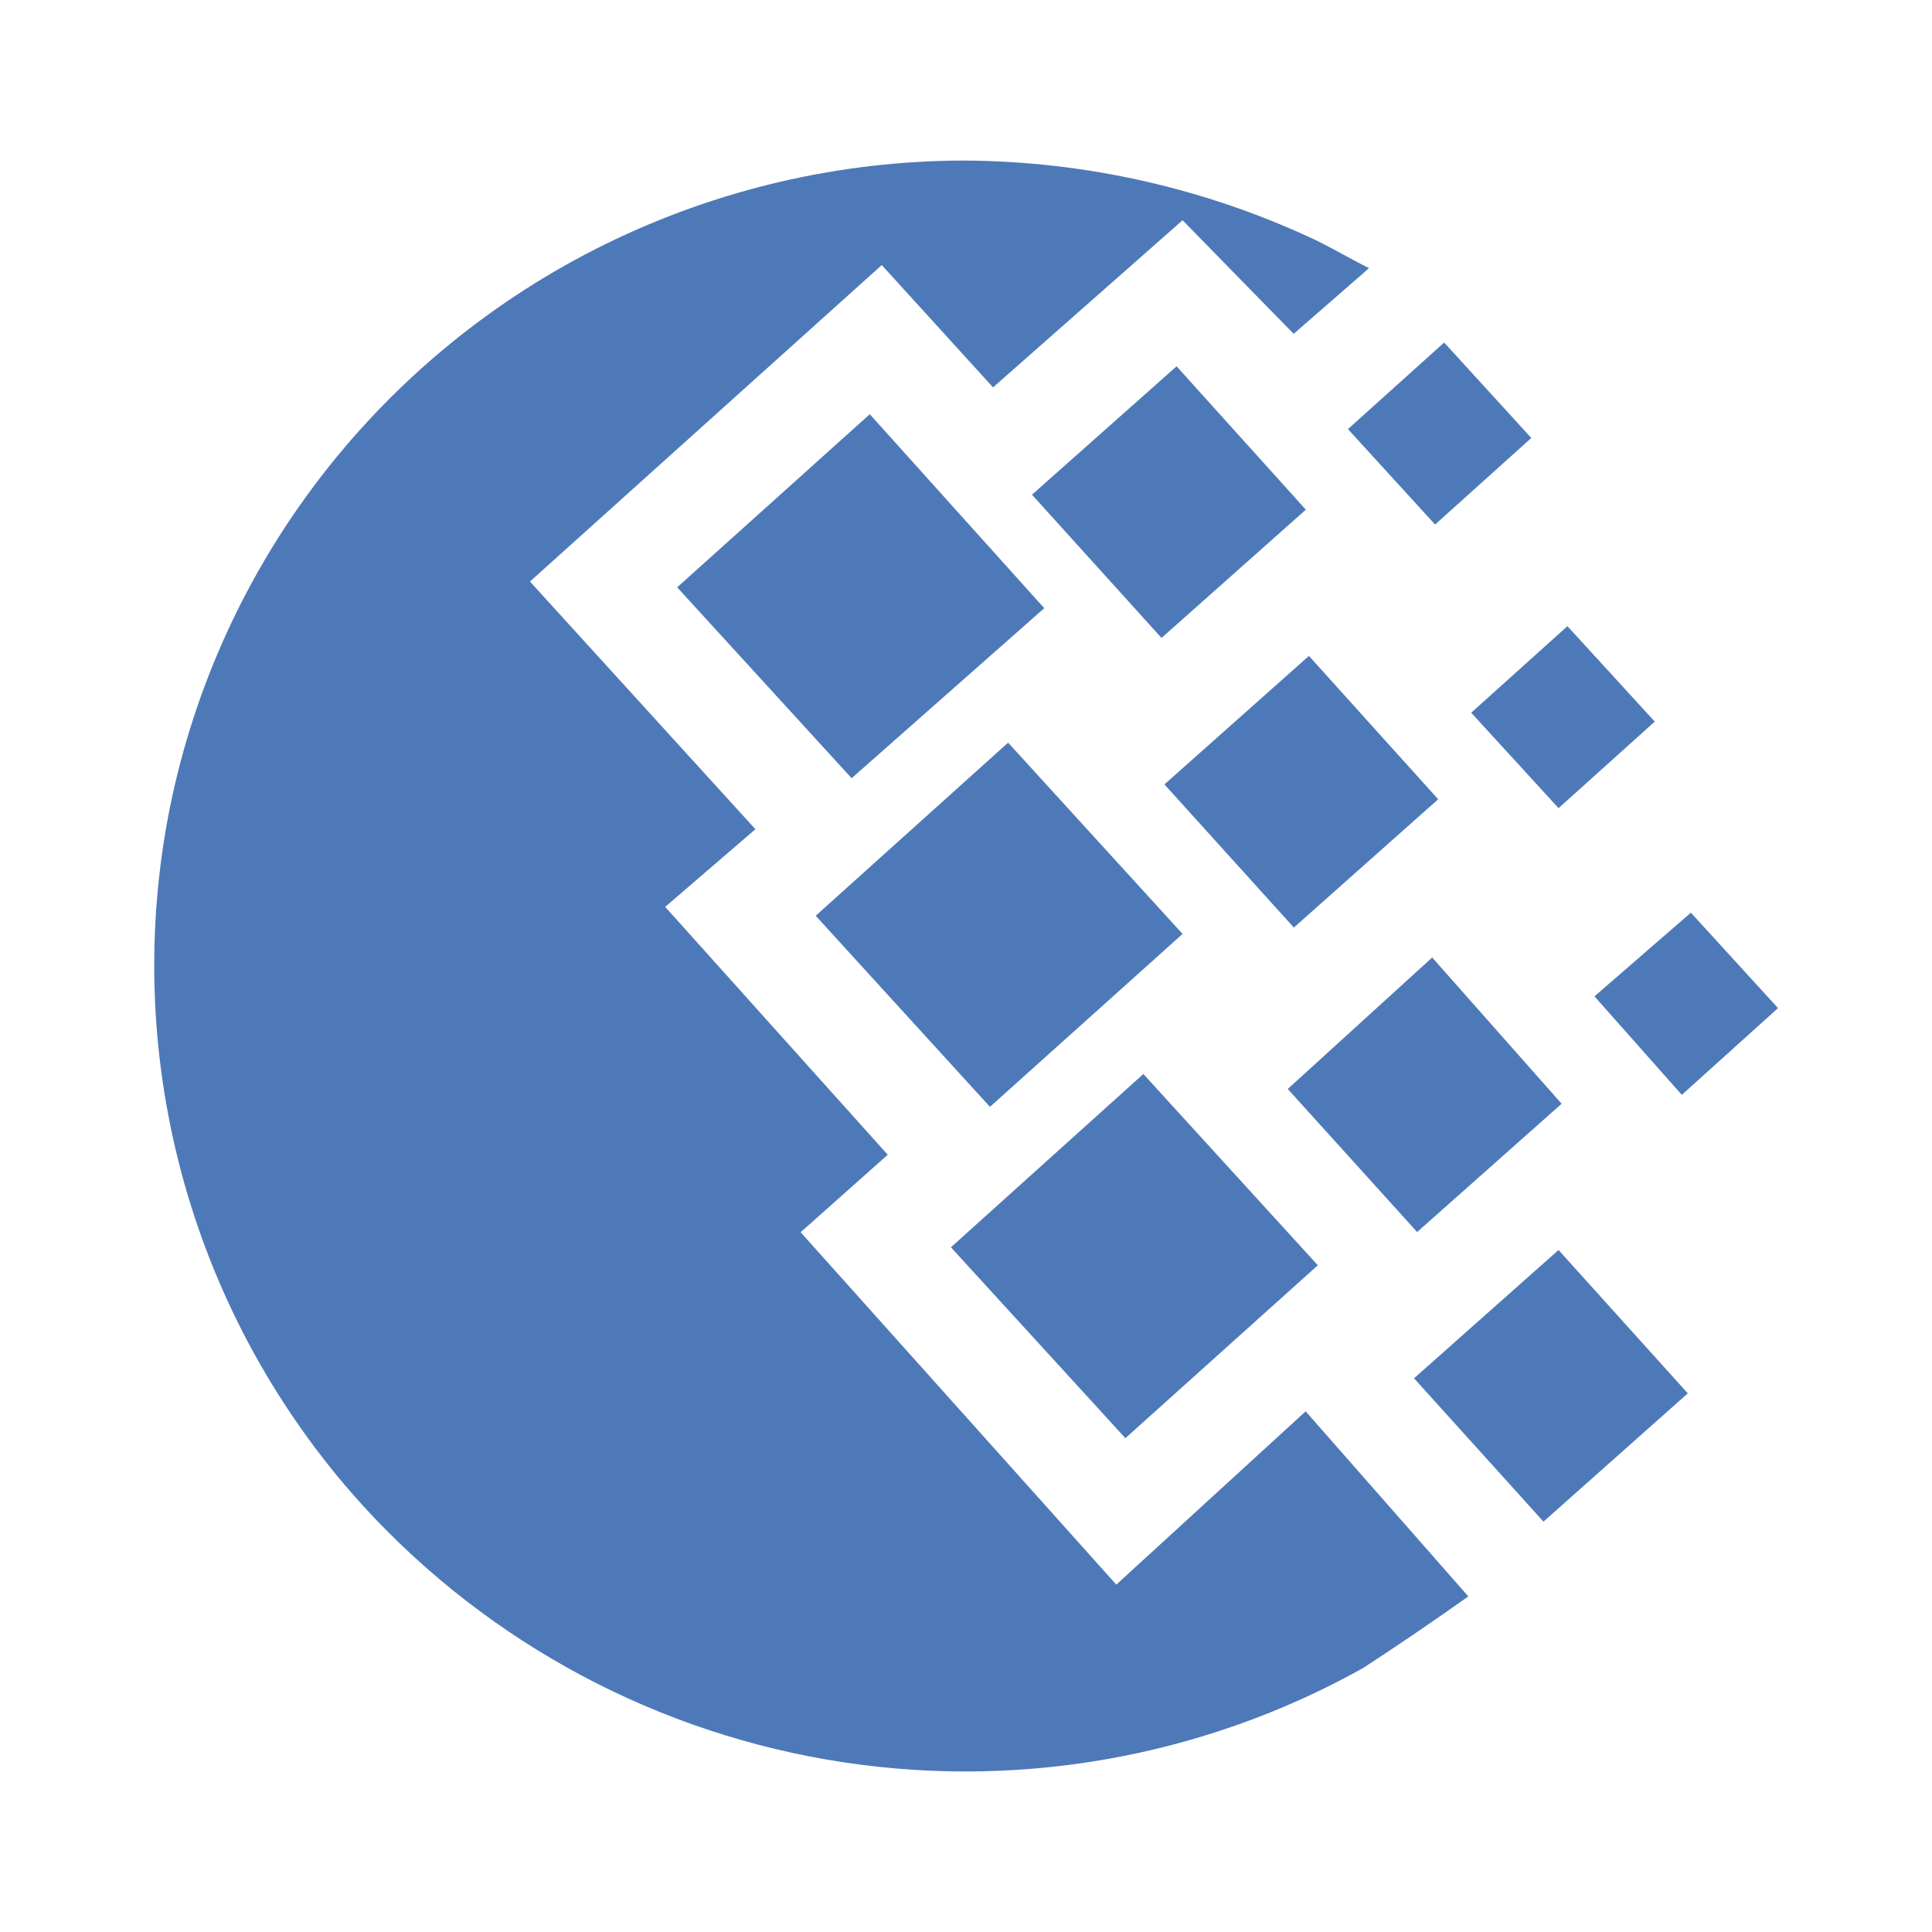
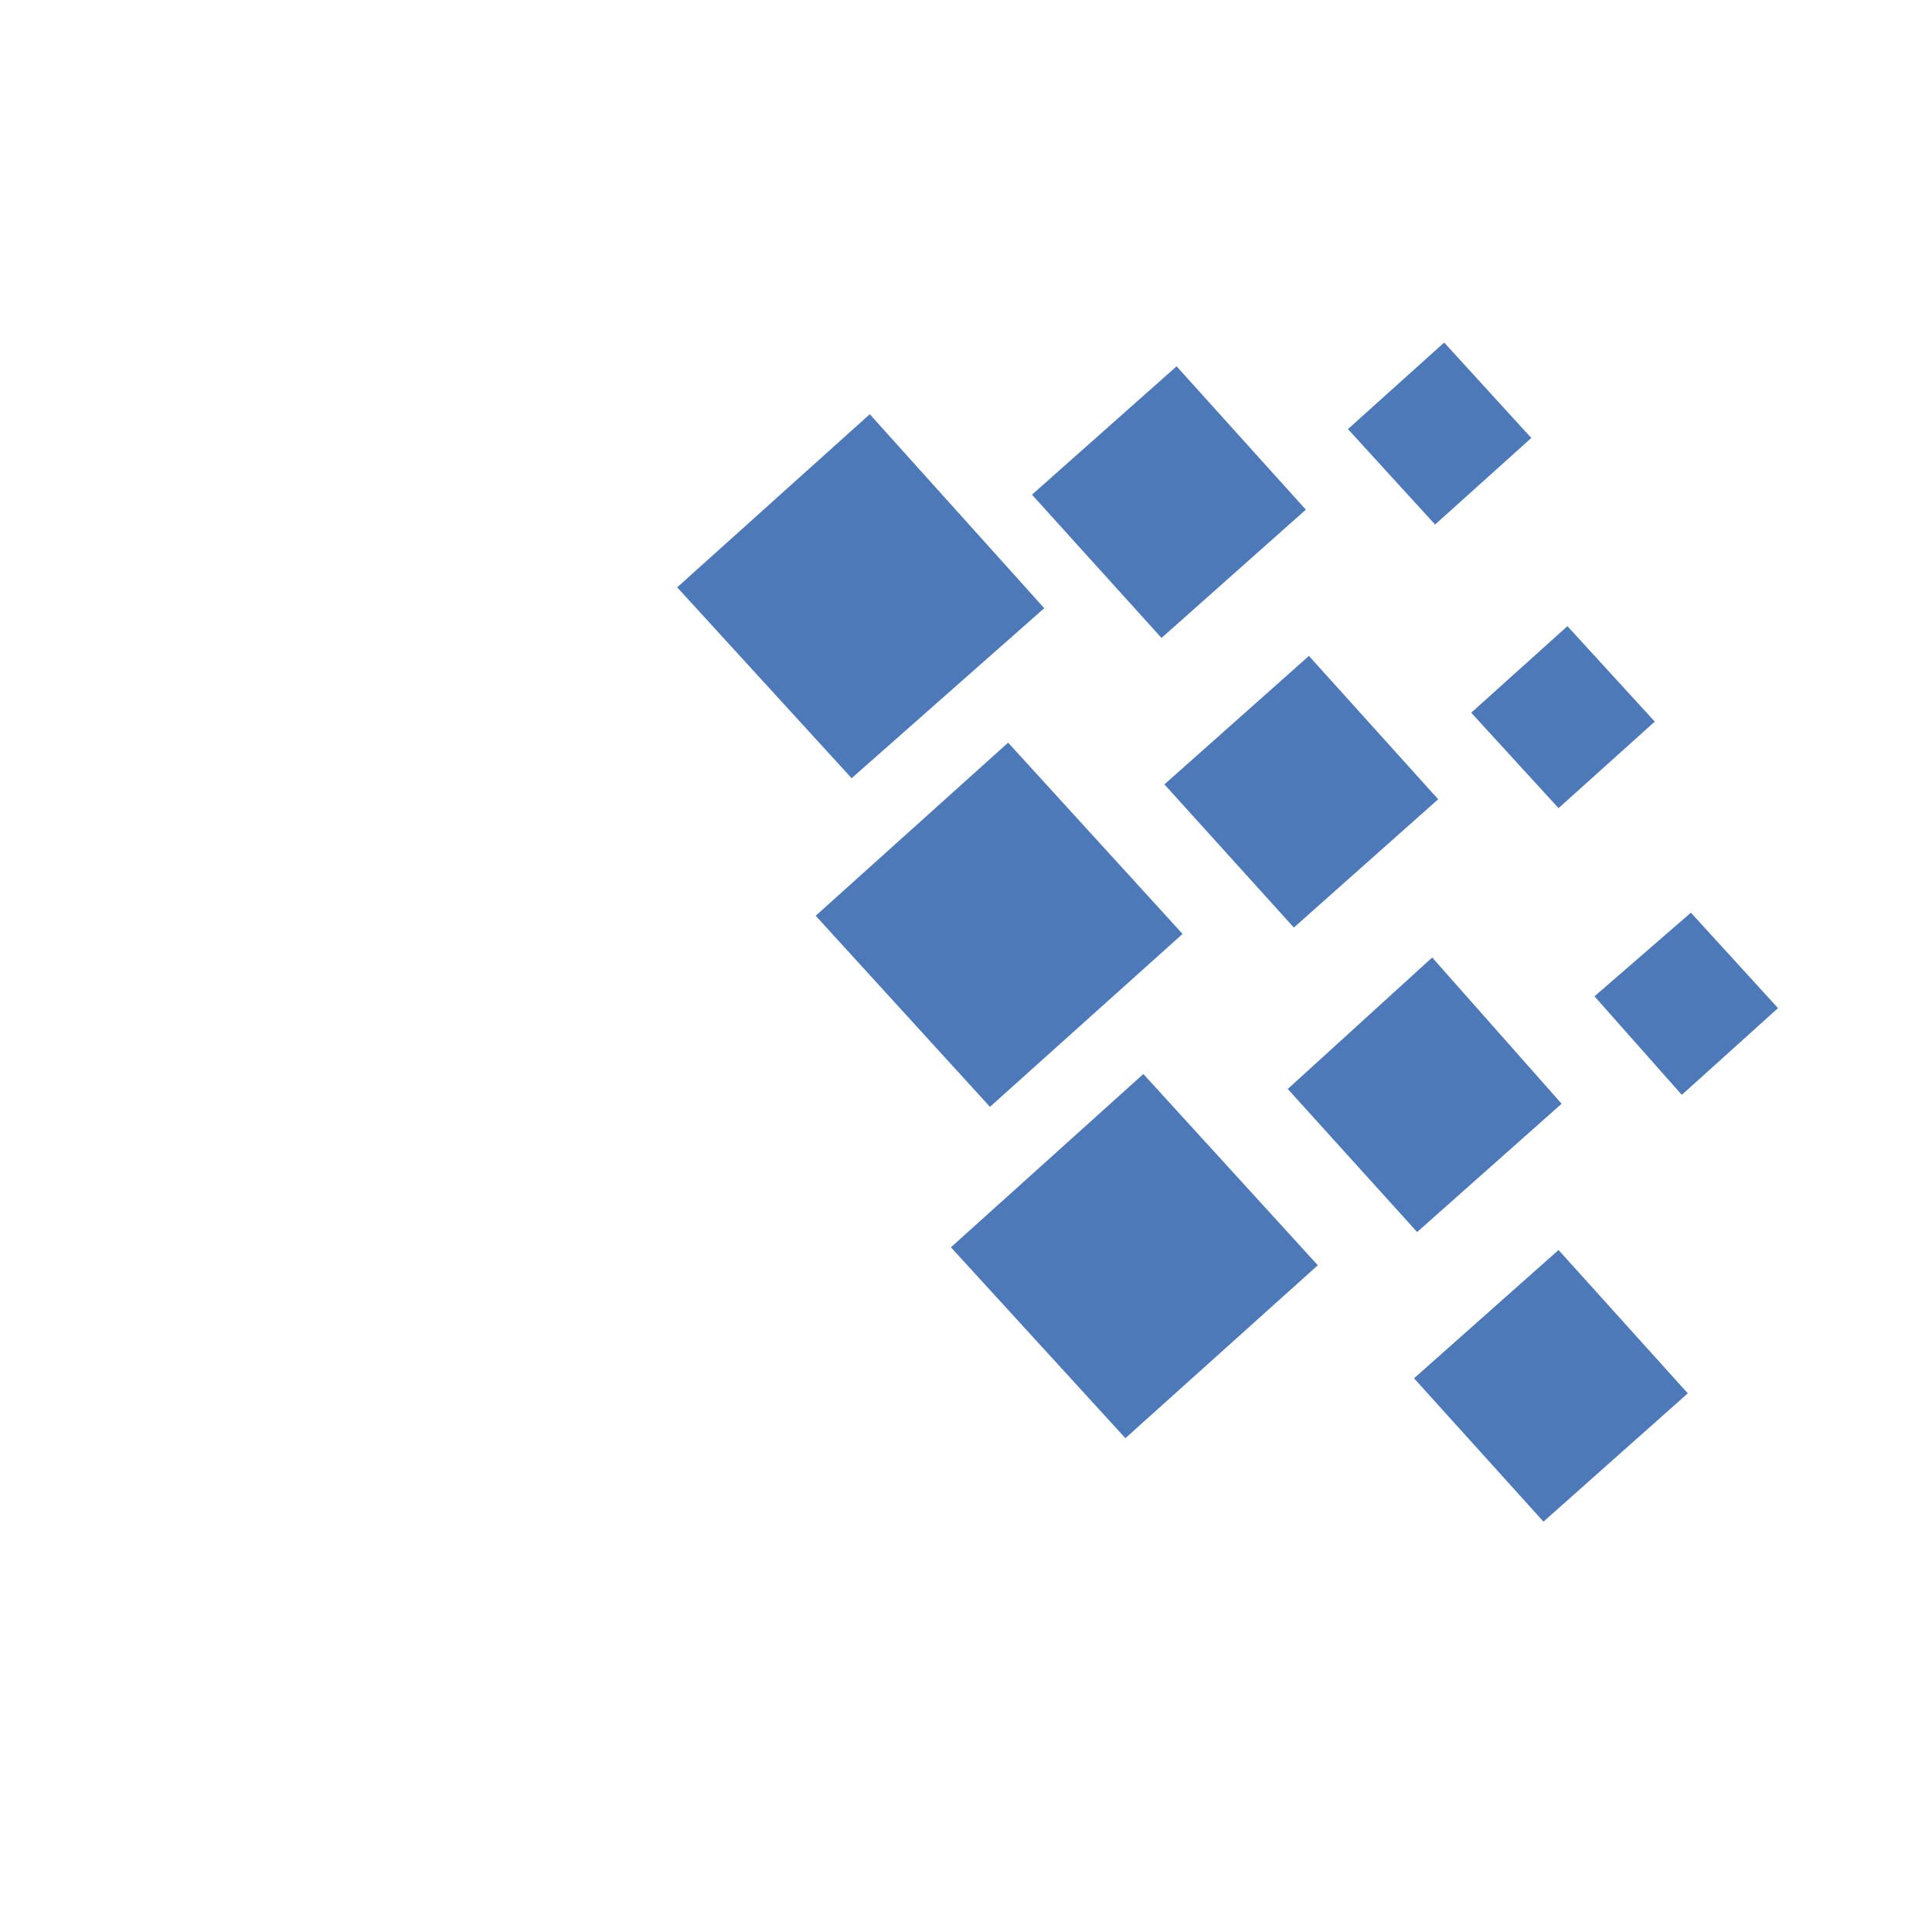
<svg xmlns="http://www.w3.org/2000/svg" width="100" height="100" viewBox="0 0 100 100" fill="none">
-   <path d="M49.84 8.31C56.195 8.333 62.468 9.757 68.21 12.48C69.15 12.95 69.92 13.41 70.86 13.88L66.96 17.28L61.21 11.4L51.4 20.05L45.64 13.72L27.43 30.1L39.1 42.92L34.43 46.94L45.95 59.77L41.44 63.78L57.78 82.02L67.58 73.05L76 82.63C74.208 83.903 72.391 85.14 70.55 86.34C62.11 91.049 52.31 92.72 42.786 91.075C33.263 89.43 24.591 84.568 18.22 77.3C14.033 72.496 11.005 66.793 9.372 60.632C7.739 54.472 7.543 48.018 8.8 41.77C10.07 35.518 12.763 29.643 16.67 24.6C20.586 19.543 25.608 15.448 31.35 12.63C37.109 9.805 43.435 8.327 49.85 8.31H49.84Z" fill="#4E79B8" />
  <path d="M42.22 47.4L52.18 38.44L61.21 48.34L51.24 57.29L42.22 47.4ZM49.22 64.56L59.18 55.59L68.21 65.49L58.25 74.44L49.22 64.56ZM35.05 30.4L45.02 21.44L54.05 31.48L44.08 40.28L35.05 30.4ZM53.42 25.6L60.9 18.96L67.59 26.38L60.12 33.02L53.42 25.61V25.6ZM66.66 56.36L74.13 49.56L80.83 57.13L73.35 63.77L66.65 56.36H66.66ZM73.19 71.34L80.67 64.7L87.36 72.12L79.89 78.76L73.19 71.34ZM76.15 36.89L81.13 32.41L85.65 37.35L80.67 41.83L76.15 36.89ZM69.77 22.21L74.75 17.73L79.26 22.67L74.28 27.15L69.77 22.21ZM82.53 51.57L87.52 47.24L92.03 52.18L87.05 56.67L82.53 51.57ZM60.27 40.6L67.75 33.95L74.44 41.37L66.97 48.01L60.27 40.6Z" fill="#4E79B8" />
</svg>